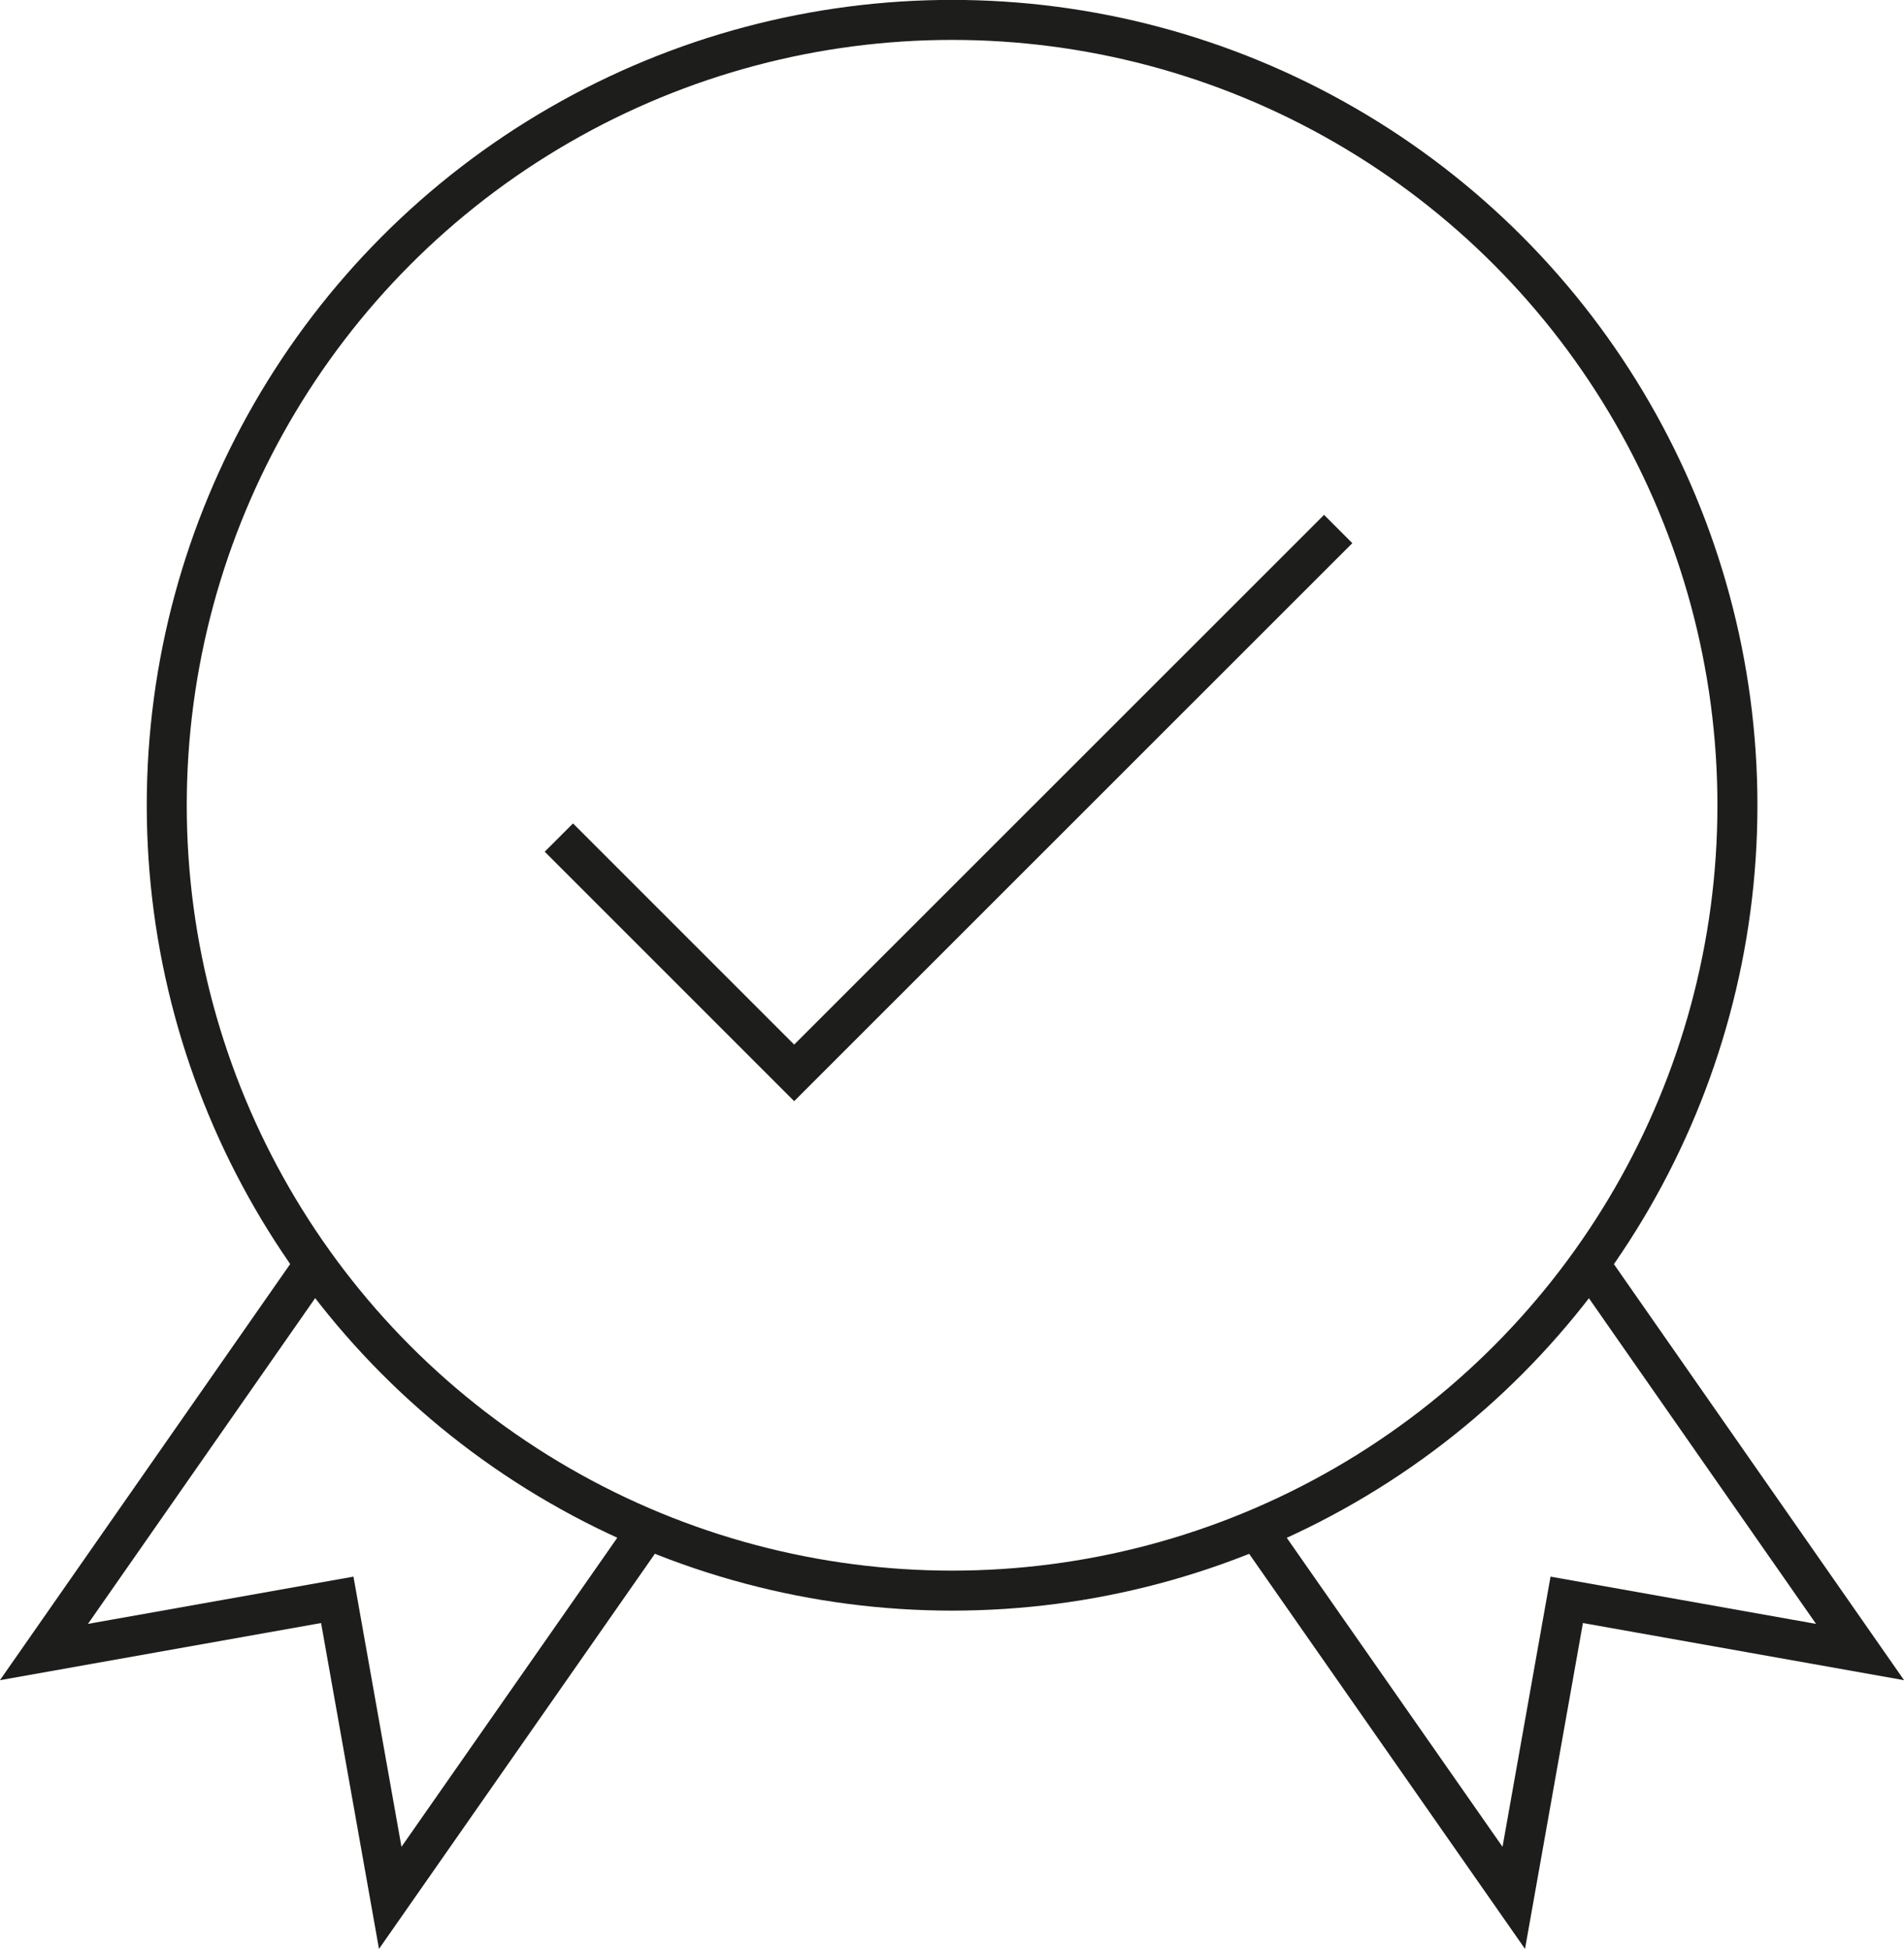
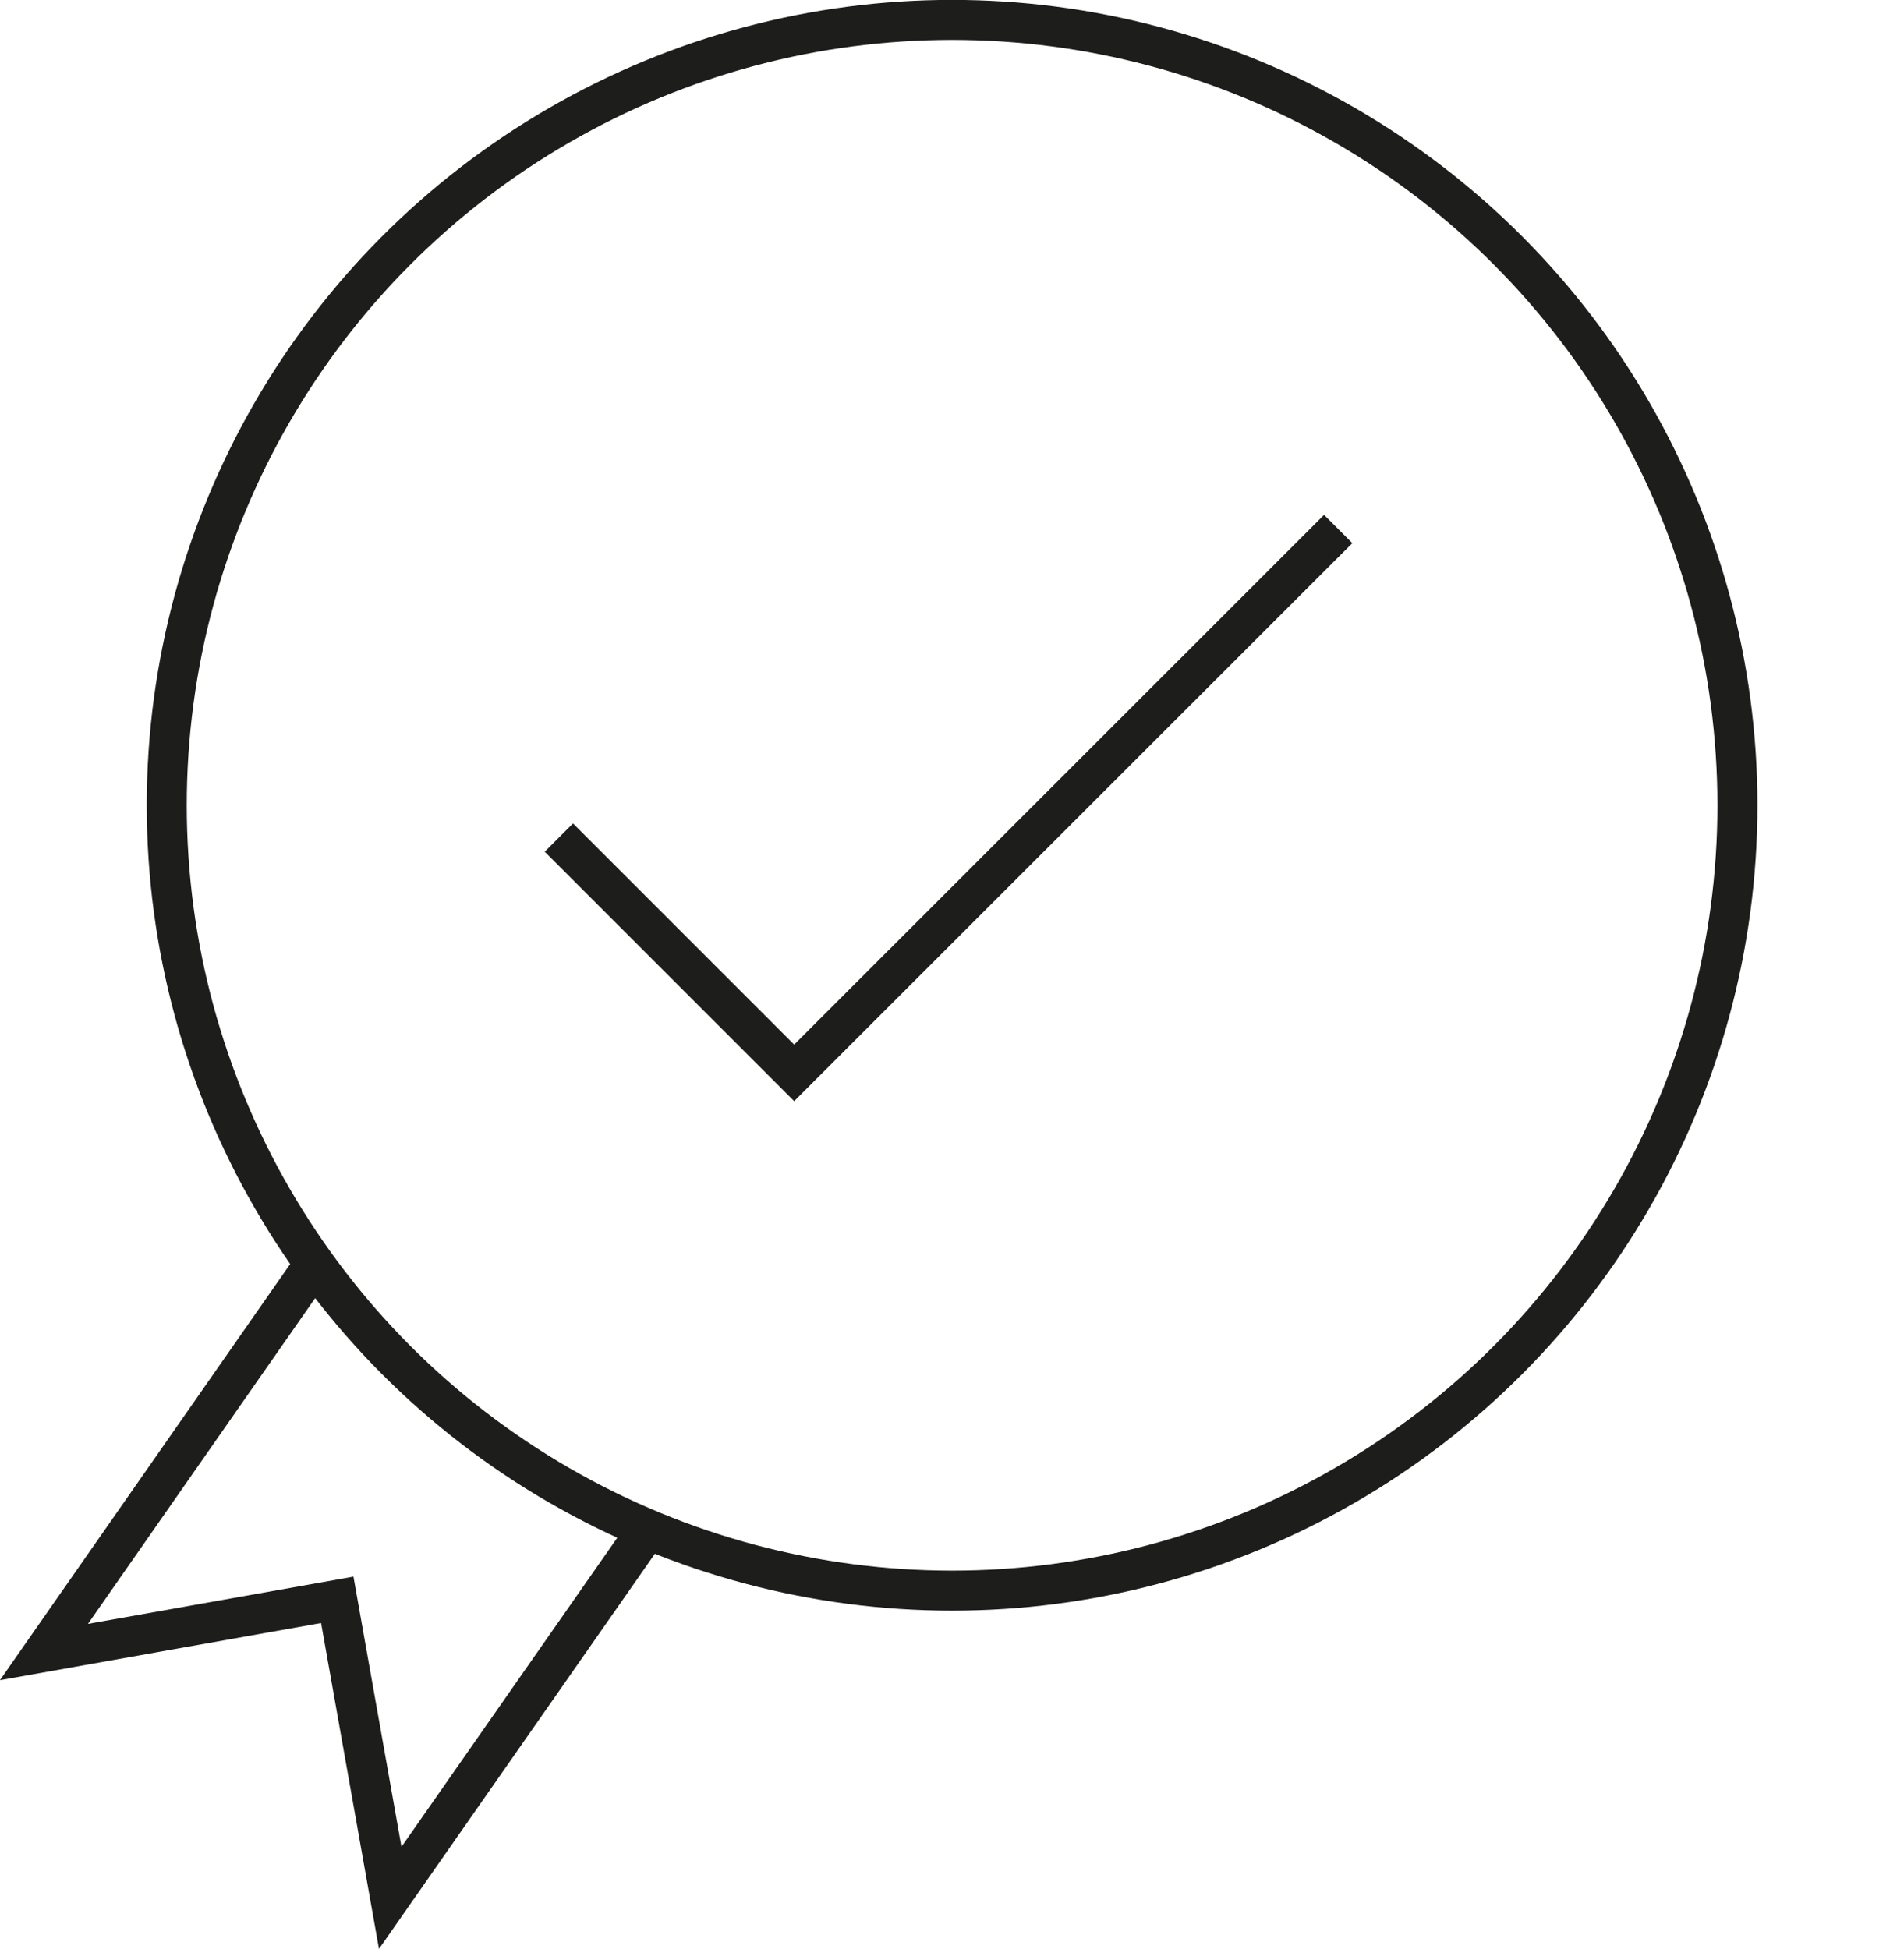
<svg xmlns="http://www.w3.org/2000/svg" id="Calque_2" data-name="Calque 2" viewBox="0 0 101.39 103.78">
  <defs>
    <style>
      .cls-1 {
        fill: none;
        stroke: #1d1d1b;
        stroke-miterlimit: 10;
        stroke-width: 2.13px;
      }
    </style>
  </defs>
  <g id="Calque_1-2" data-name="Calque 1">
    <g>
      <circle class="cls-1" cx="50.7" cy="42.88" r="41.82" />
      <polyline class="cls-1" points="34.48 81.44 20.78 101.06 17.96 85.19 2.34 87.97 16.75 67.31" />
-       <polyline class="cls-1" points="66.91 81.44 80.61 101.06 83.43 85.19 99.05 87.97 84.64 67.31" />
      <polyline class="cls-1" points="29.76 44.6 42.29 57.13 71.26 28.17" />
    </g>
  </g>
</svg>